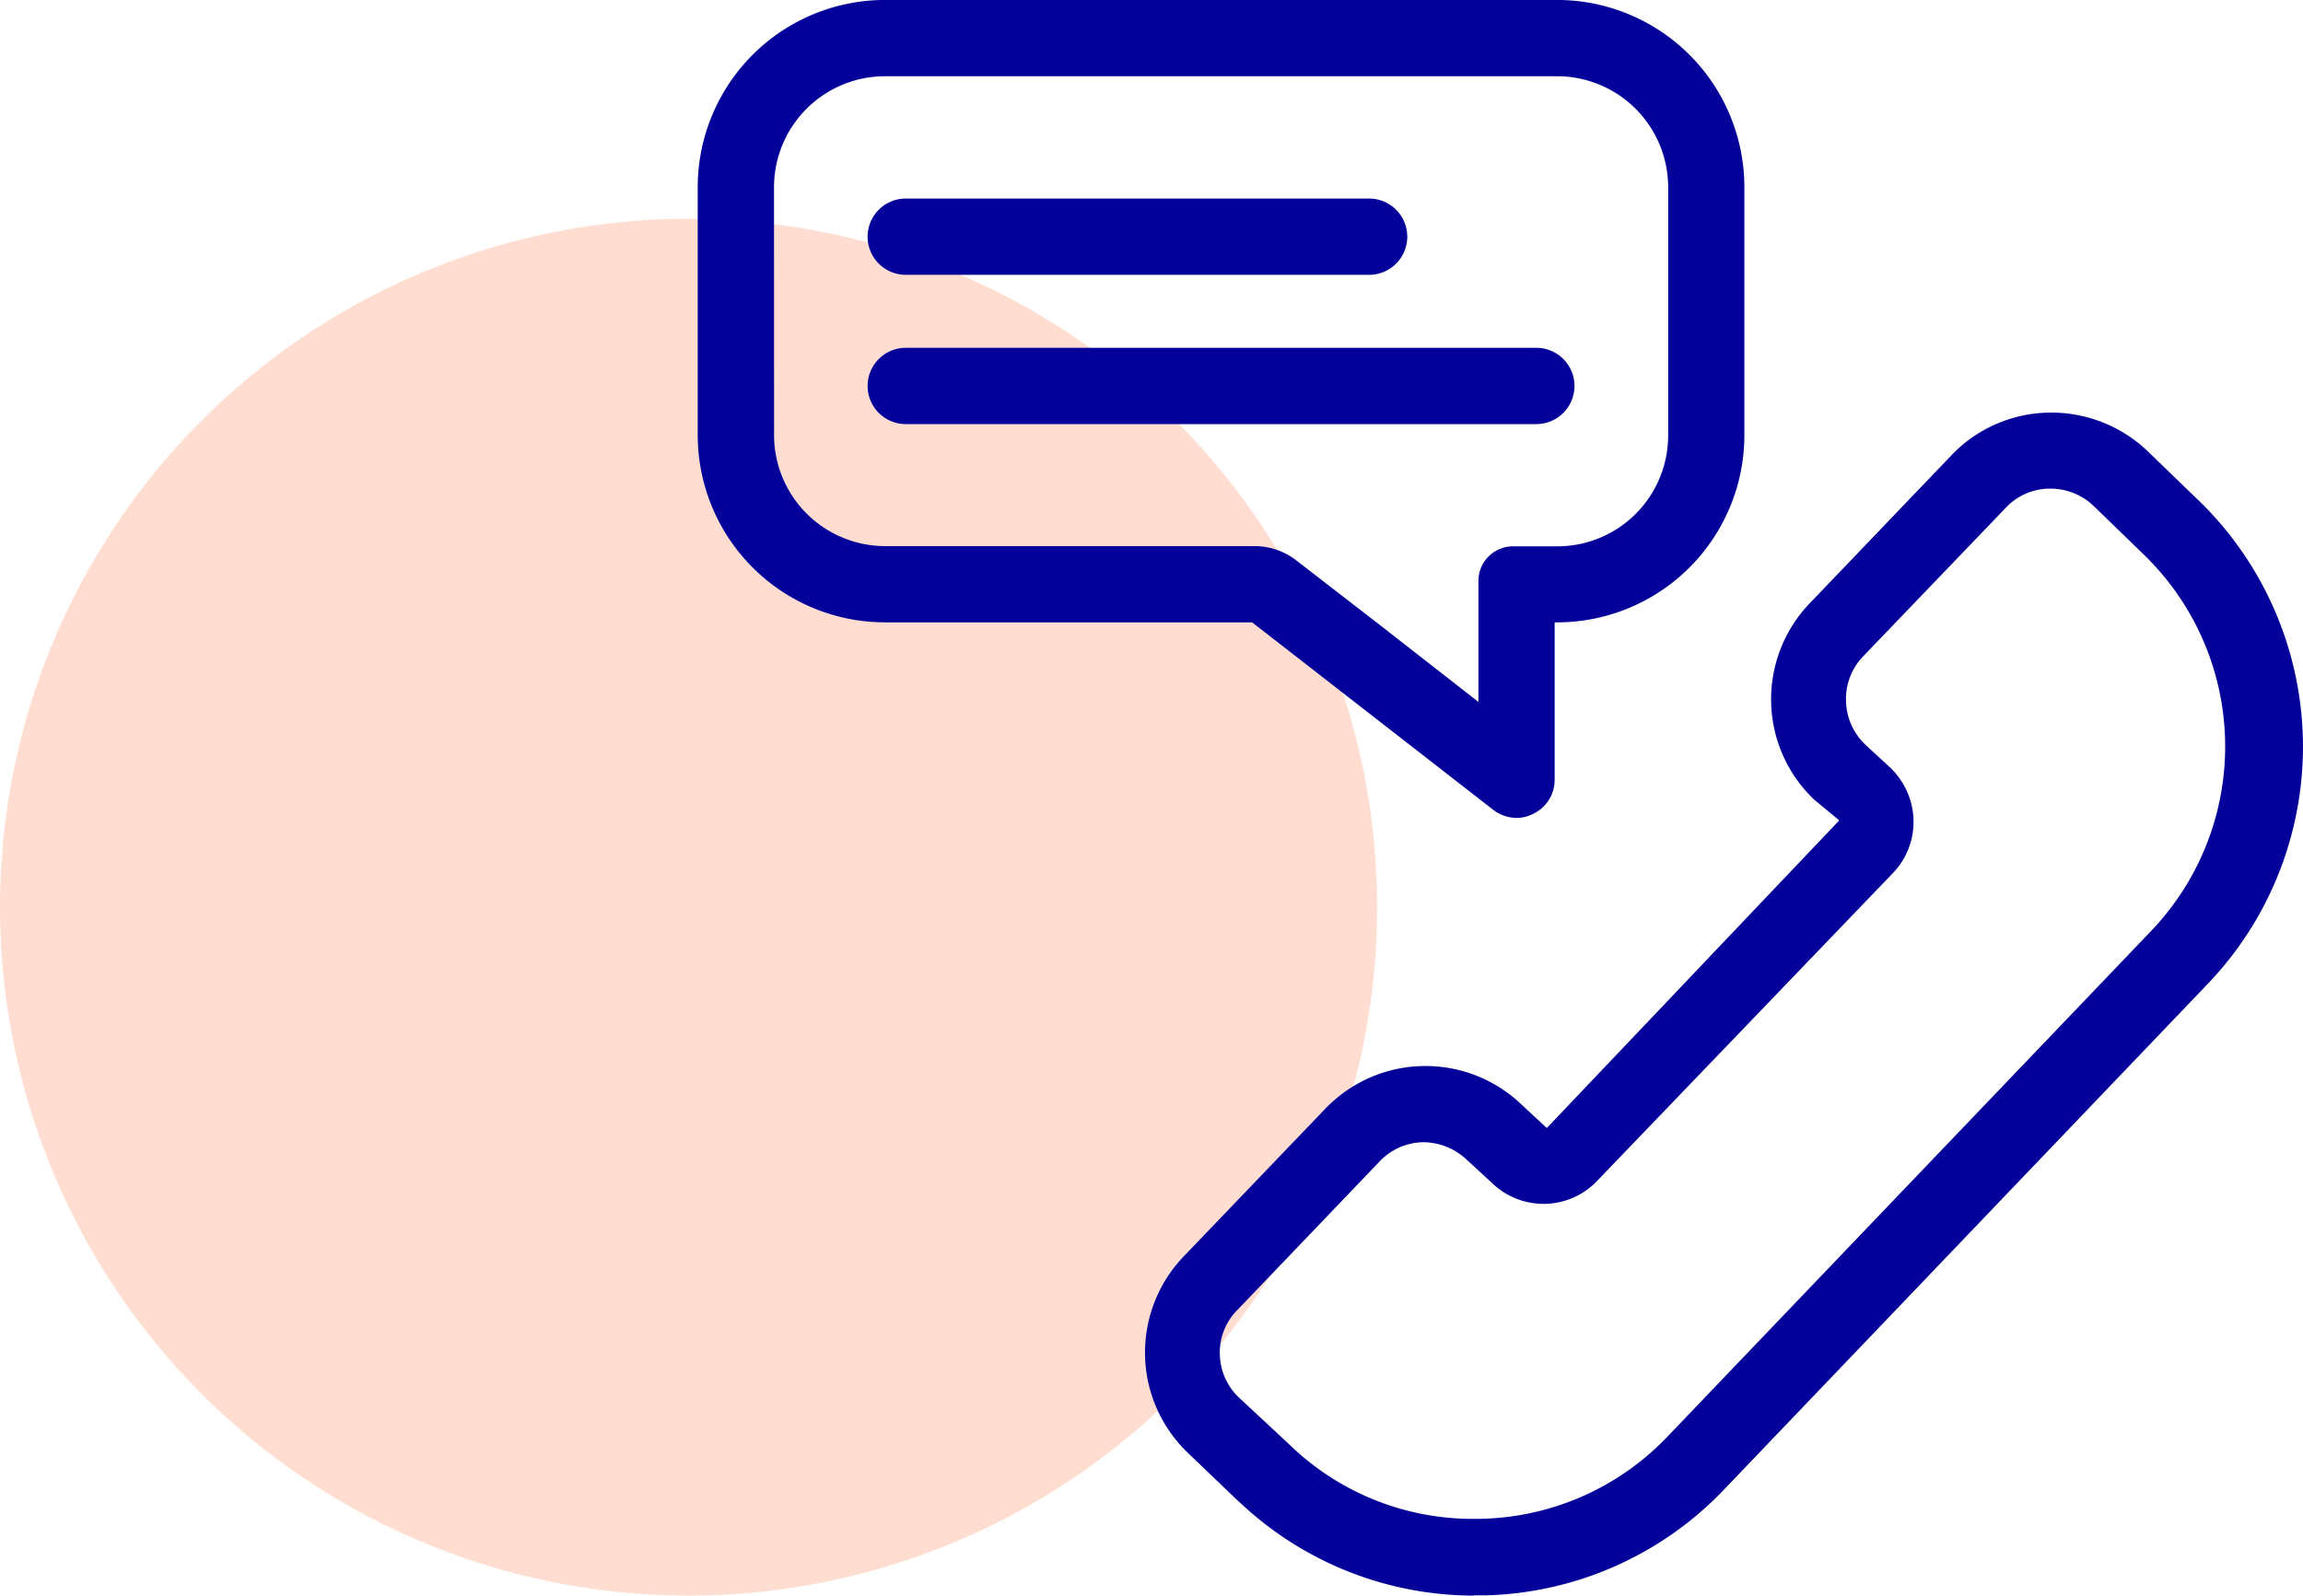
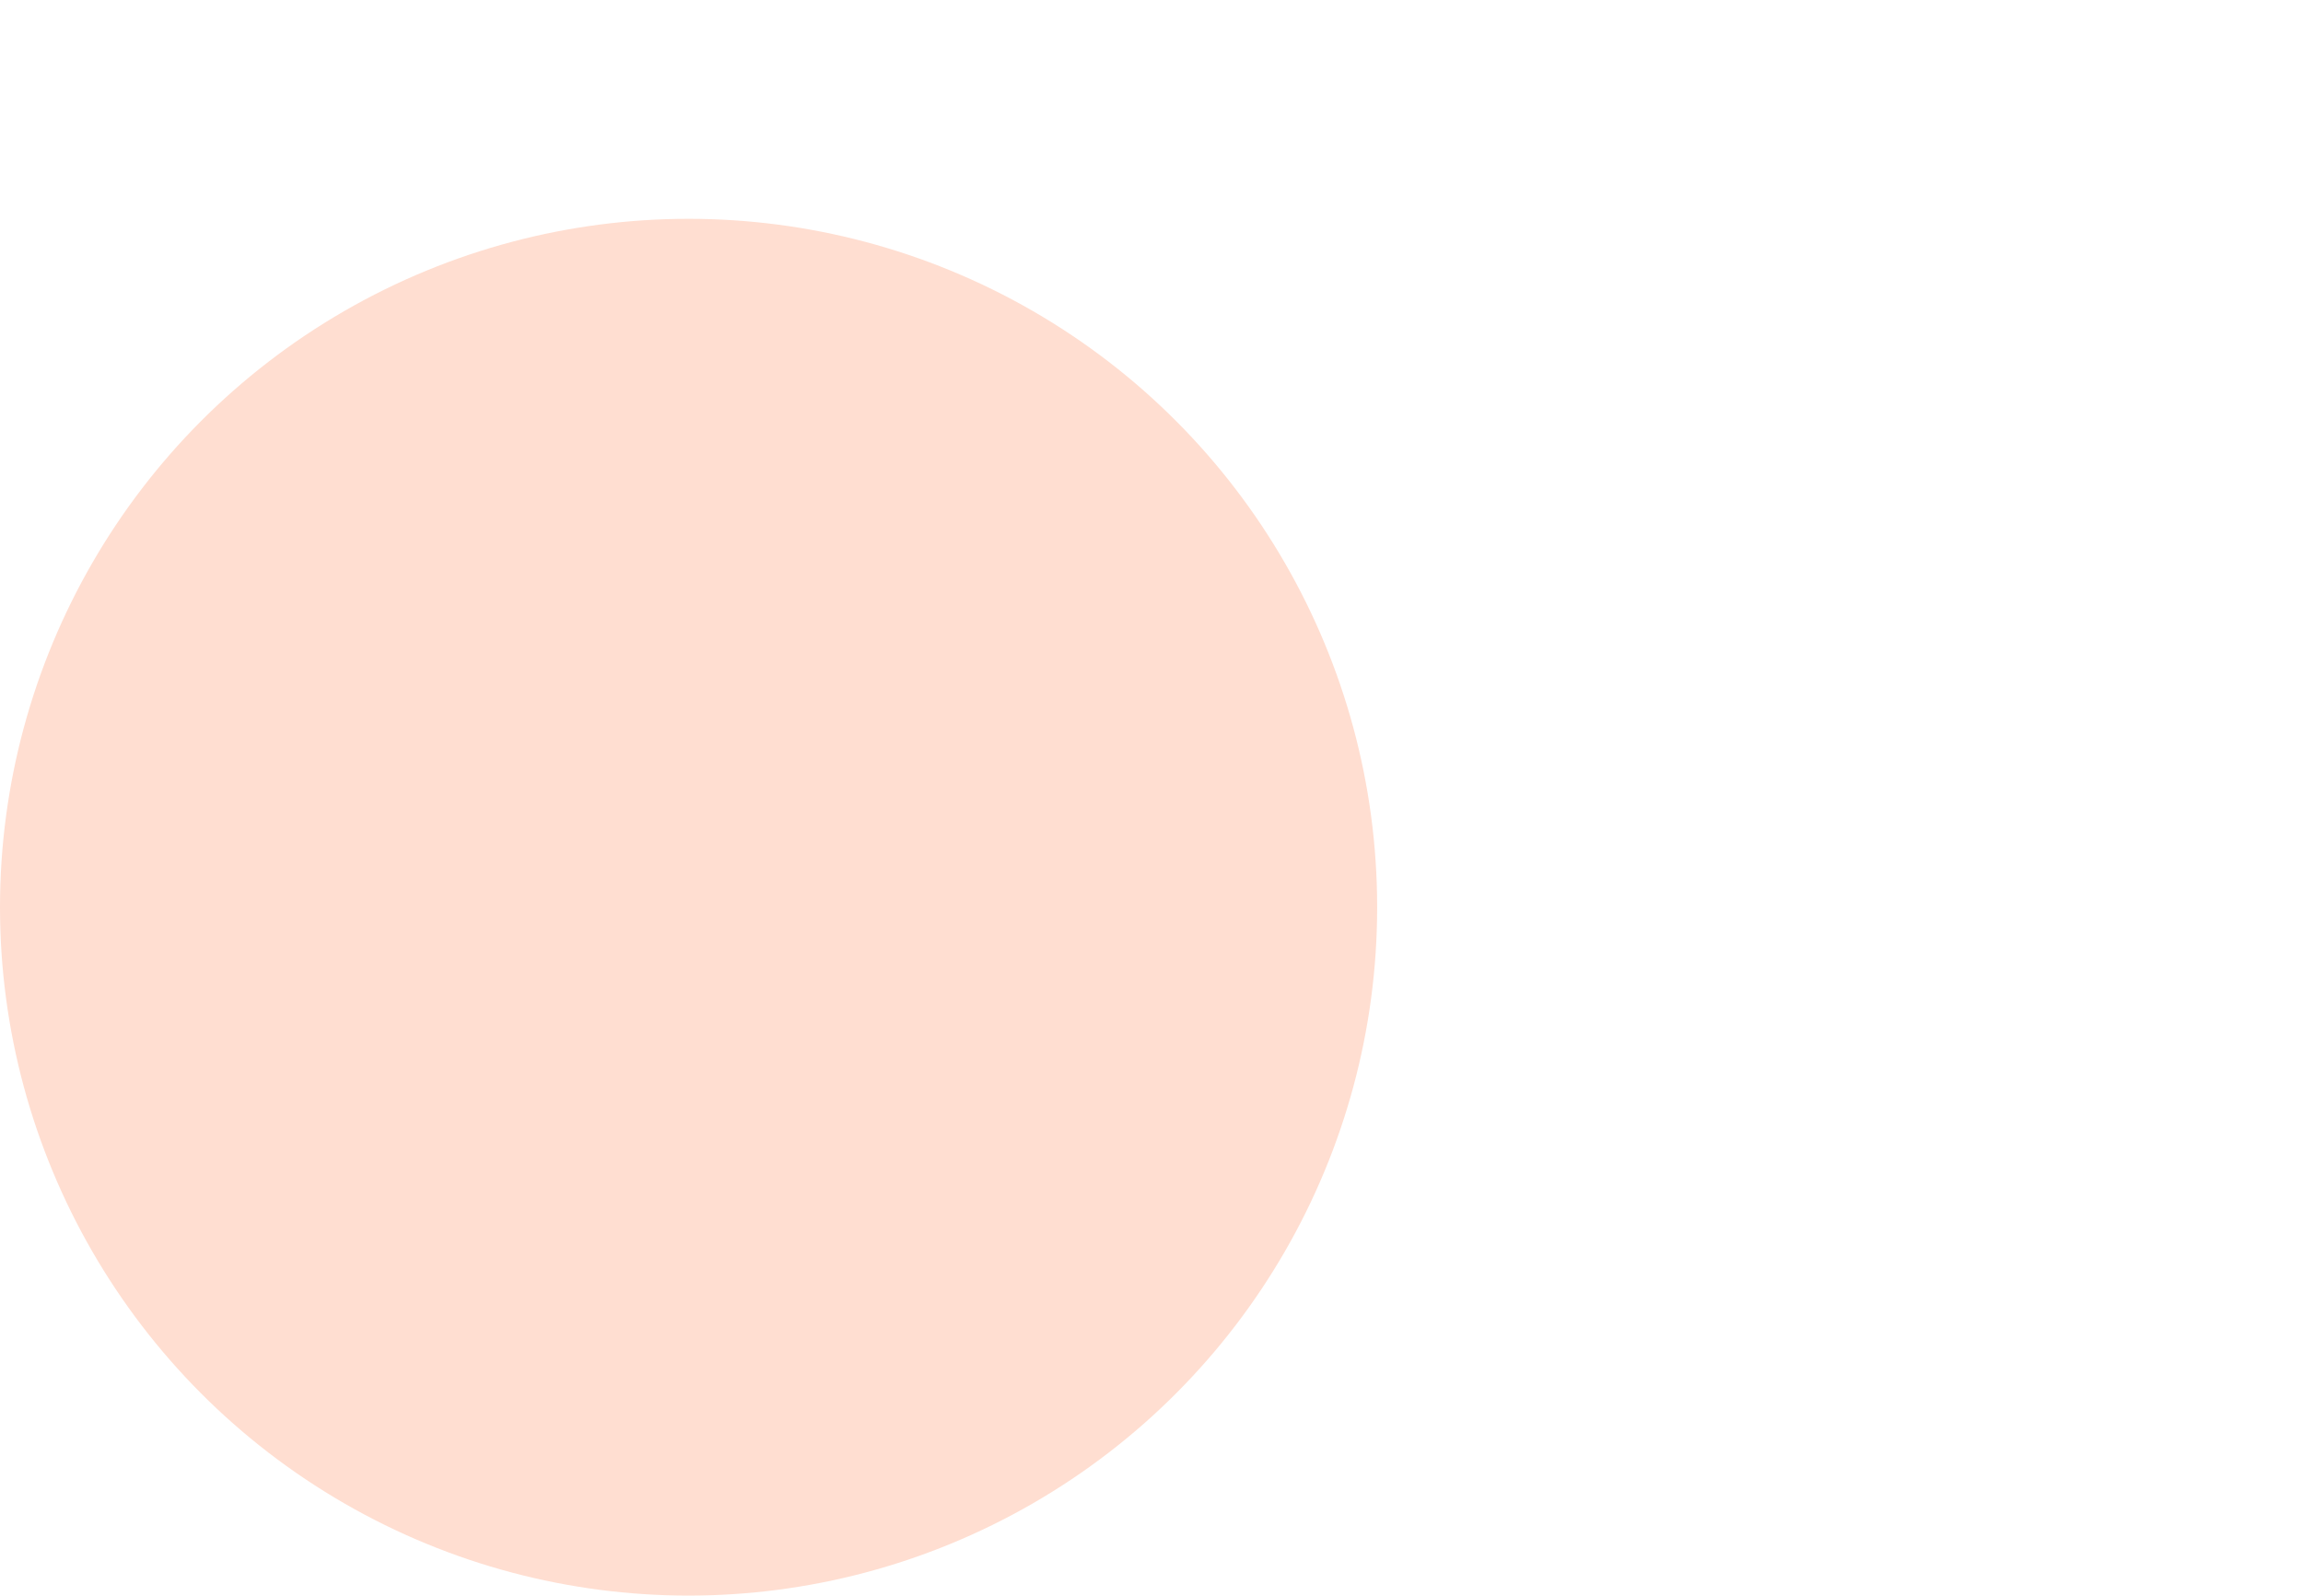
<svg xmlns="http://www.w3.org/2000/svg" width="100.337" height="69.537" viewBox="0 0 100.337 69.537">
  <g id="Group_631" data-name="Group 631" transform="translate(-1095.078 -3588.344)">
    <circle id="Ellipse_50" data-name="Ellipse 50" cx="30" cy="30" r="30" transform="translate(1095.078 3597.88)" fill="#ffded1" />
    <g id="Group_547" data-name="Group 547" transform="translate(43 -12.656)">
-       <path id="Path_544" data-name="Path 544" d="M242.361,198.975a14.87,14.87,0,0,1-10.083-3.944l-.244-.222-2.15-2.061h0a6.049,6.049,0,0,1-.188-8.542l6.182-6.449a6.049,6.049,0,0,1,8.542-.188l1.108,1.03,12.741-13.407-1.108-.92a6.038,6.038,0,0,1-.188-8.531l6.182-6.459a6,6,0,0,1,4.233-1.861,6.071,6.071,0,0,1,4.31,1.673l2.36,2.282h0a14.946,14.946,0,0,1,.244,20.963l-21.052,22.015h0a14.879,14.879,0,0,1-10.326,4.609h-.565Zm-8.022-6.559a11.455,11.455,0,0,0,8.166,3.213h.133a11.555,11.555,0,0,0,8.154-3.59l21.052-22.015a11.633,11.633,0,0,0-.277-16.387l-2.216-2.15h0a2.714,2.714,0,0,0-1.939-.753,2.635,2.635,0,0,0-1.895.842l-6.2,6.46a2.659,2.659,0,0,0-.753,1.939,2.713,2.713,0,0,0,.831,1.906L260.5,162.9a3.326,3.326,0,0,1,.886,1.484,3.224,3.224,0,0,1-.82,3.147L247.723,180.9a3.224,3.224,0,0,1-4.587.089l-1.108-1.019a2.78,2.78,0,0,0-1.884-.753,2.67,2.67,0,0,0-1.894.831l-6.182,6.459h0a2.626,2.626,0,0,0-.786,1.939,2.672,2.672,0,0,0,.831,1.895Z" transform="translate(873.941 3471.561)" fill="#04009a" />
-       <path id="Path_545" data-name="Path 545" d="M134.227,77.084h20.188a1.662,1.662,0,0,0,0-3.324H134.227a1.662,1.662,0,1,0,0,3.324Z" transform="translate(957.313 3535.893)" fill="#04009a" />
-       <path id="Path_546" data-name="Path 546" d="M134.227,128.454H161.7a1.662,1.662,0,1,0,0-3.324H134.227a1.662,1.662,0,1,0,0,3.324Z" transform="translate(957.313 3491.028)" fill="#04009a" />
-       <path id="Path_547" data-name="Path 547" d="M74.113,13.6V24.393a8.165,8.165,0,0,0,8.166,8.154H98.267l10.5,8.166a1.675,1.675,0,0,0,1.019.355,1.554,1.554,0,0,0,.731-.178,1.64,1.64,0,0,0,.931-1.484V32.548h.1a8.165,8.165,0,0,0,8.166-8.166V13.6a8.165,8.165,0,0,0-8.166-8.177H82.279A8.165,8.165,0,0,0,74.113,13.6Zm3.324,0a4.842,4.842,0,0,1,4.842-4.853h29.272a4.842,4.842,0,0,1,4.842,4.853V24.393a4.83,4.83,0,0,1-4.842,4.841h-1.917a1.507,1.507,0,0,0-1.507,1.518v5.263L103.7,32.559l-3.512-2.715a2.972,2.972,0,0,0-1.806-.62h-16.1a4.842,4.842,0,0,1-4.842-4.842Z" transform="translate(1008.363 3595.575)" fill="#04009a" />
-     </g>
+       </g>
  </g>
</svg>